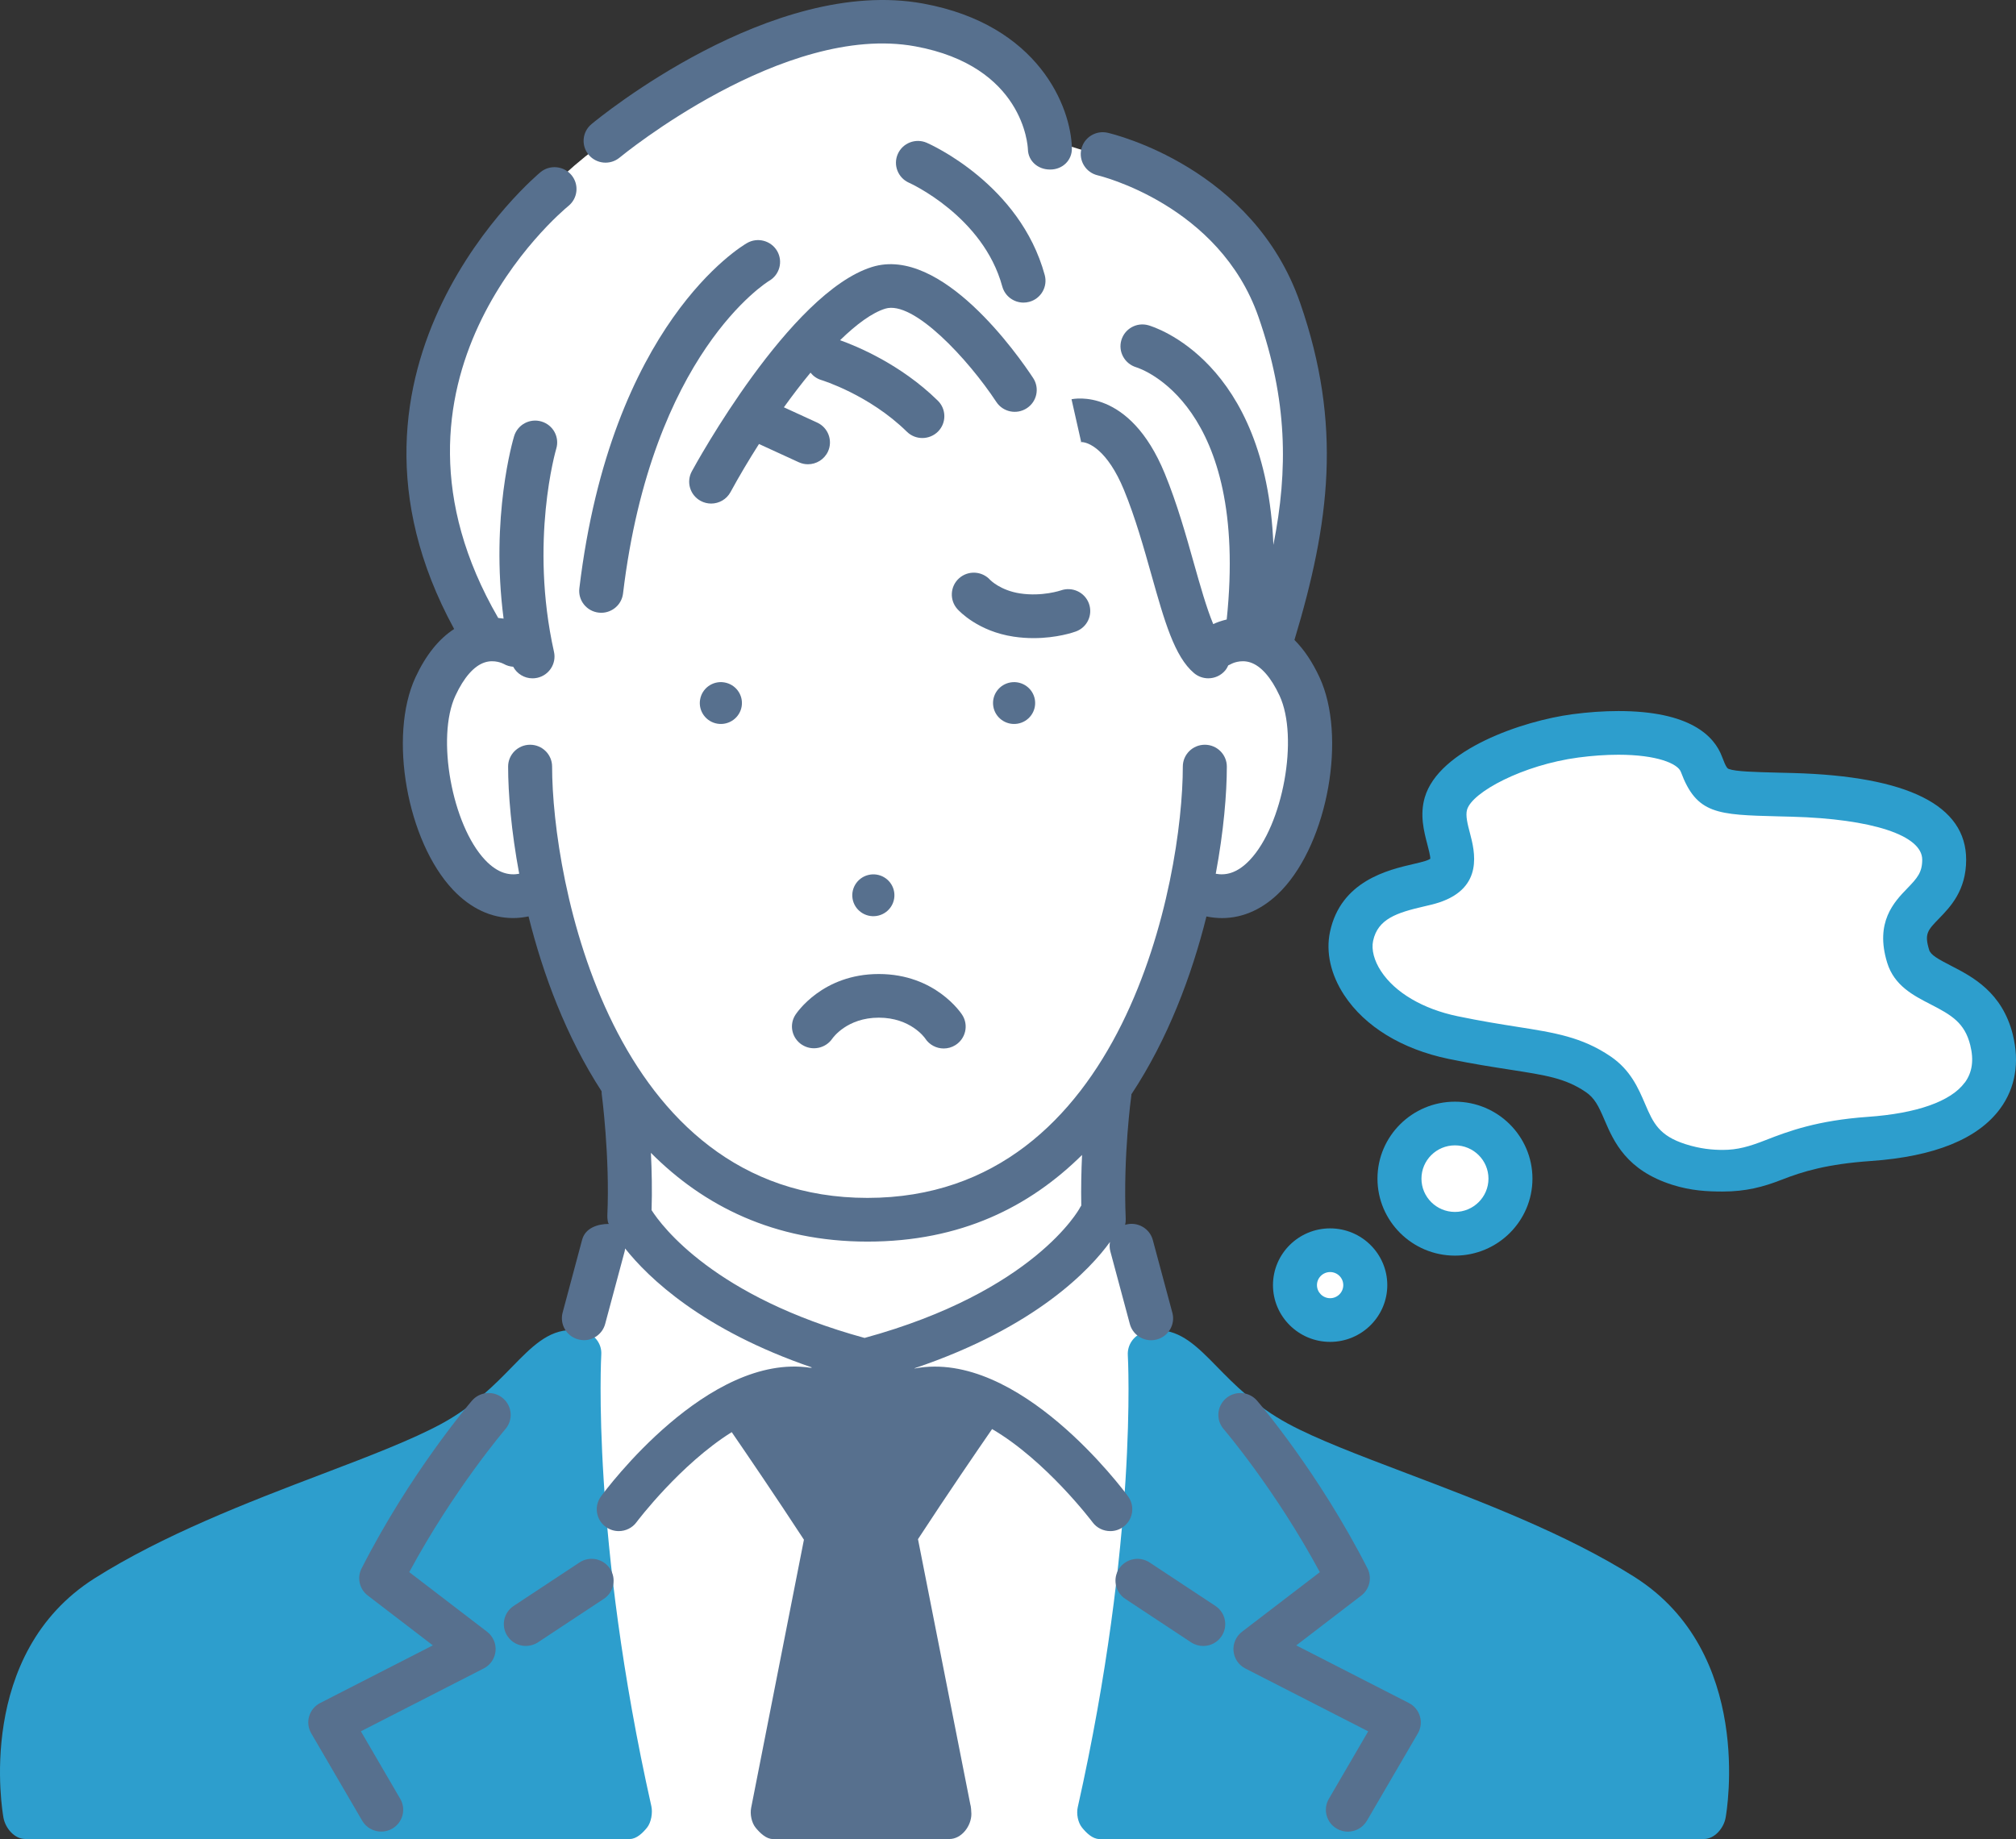
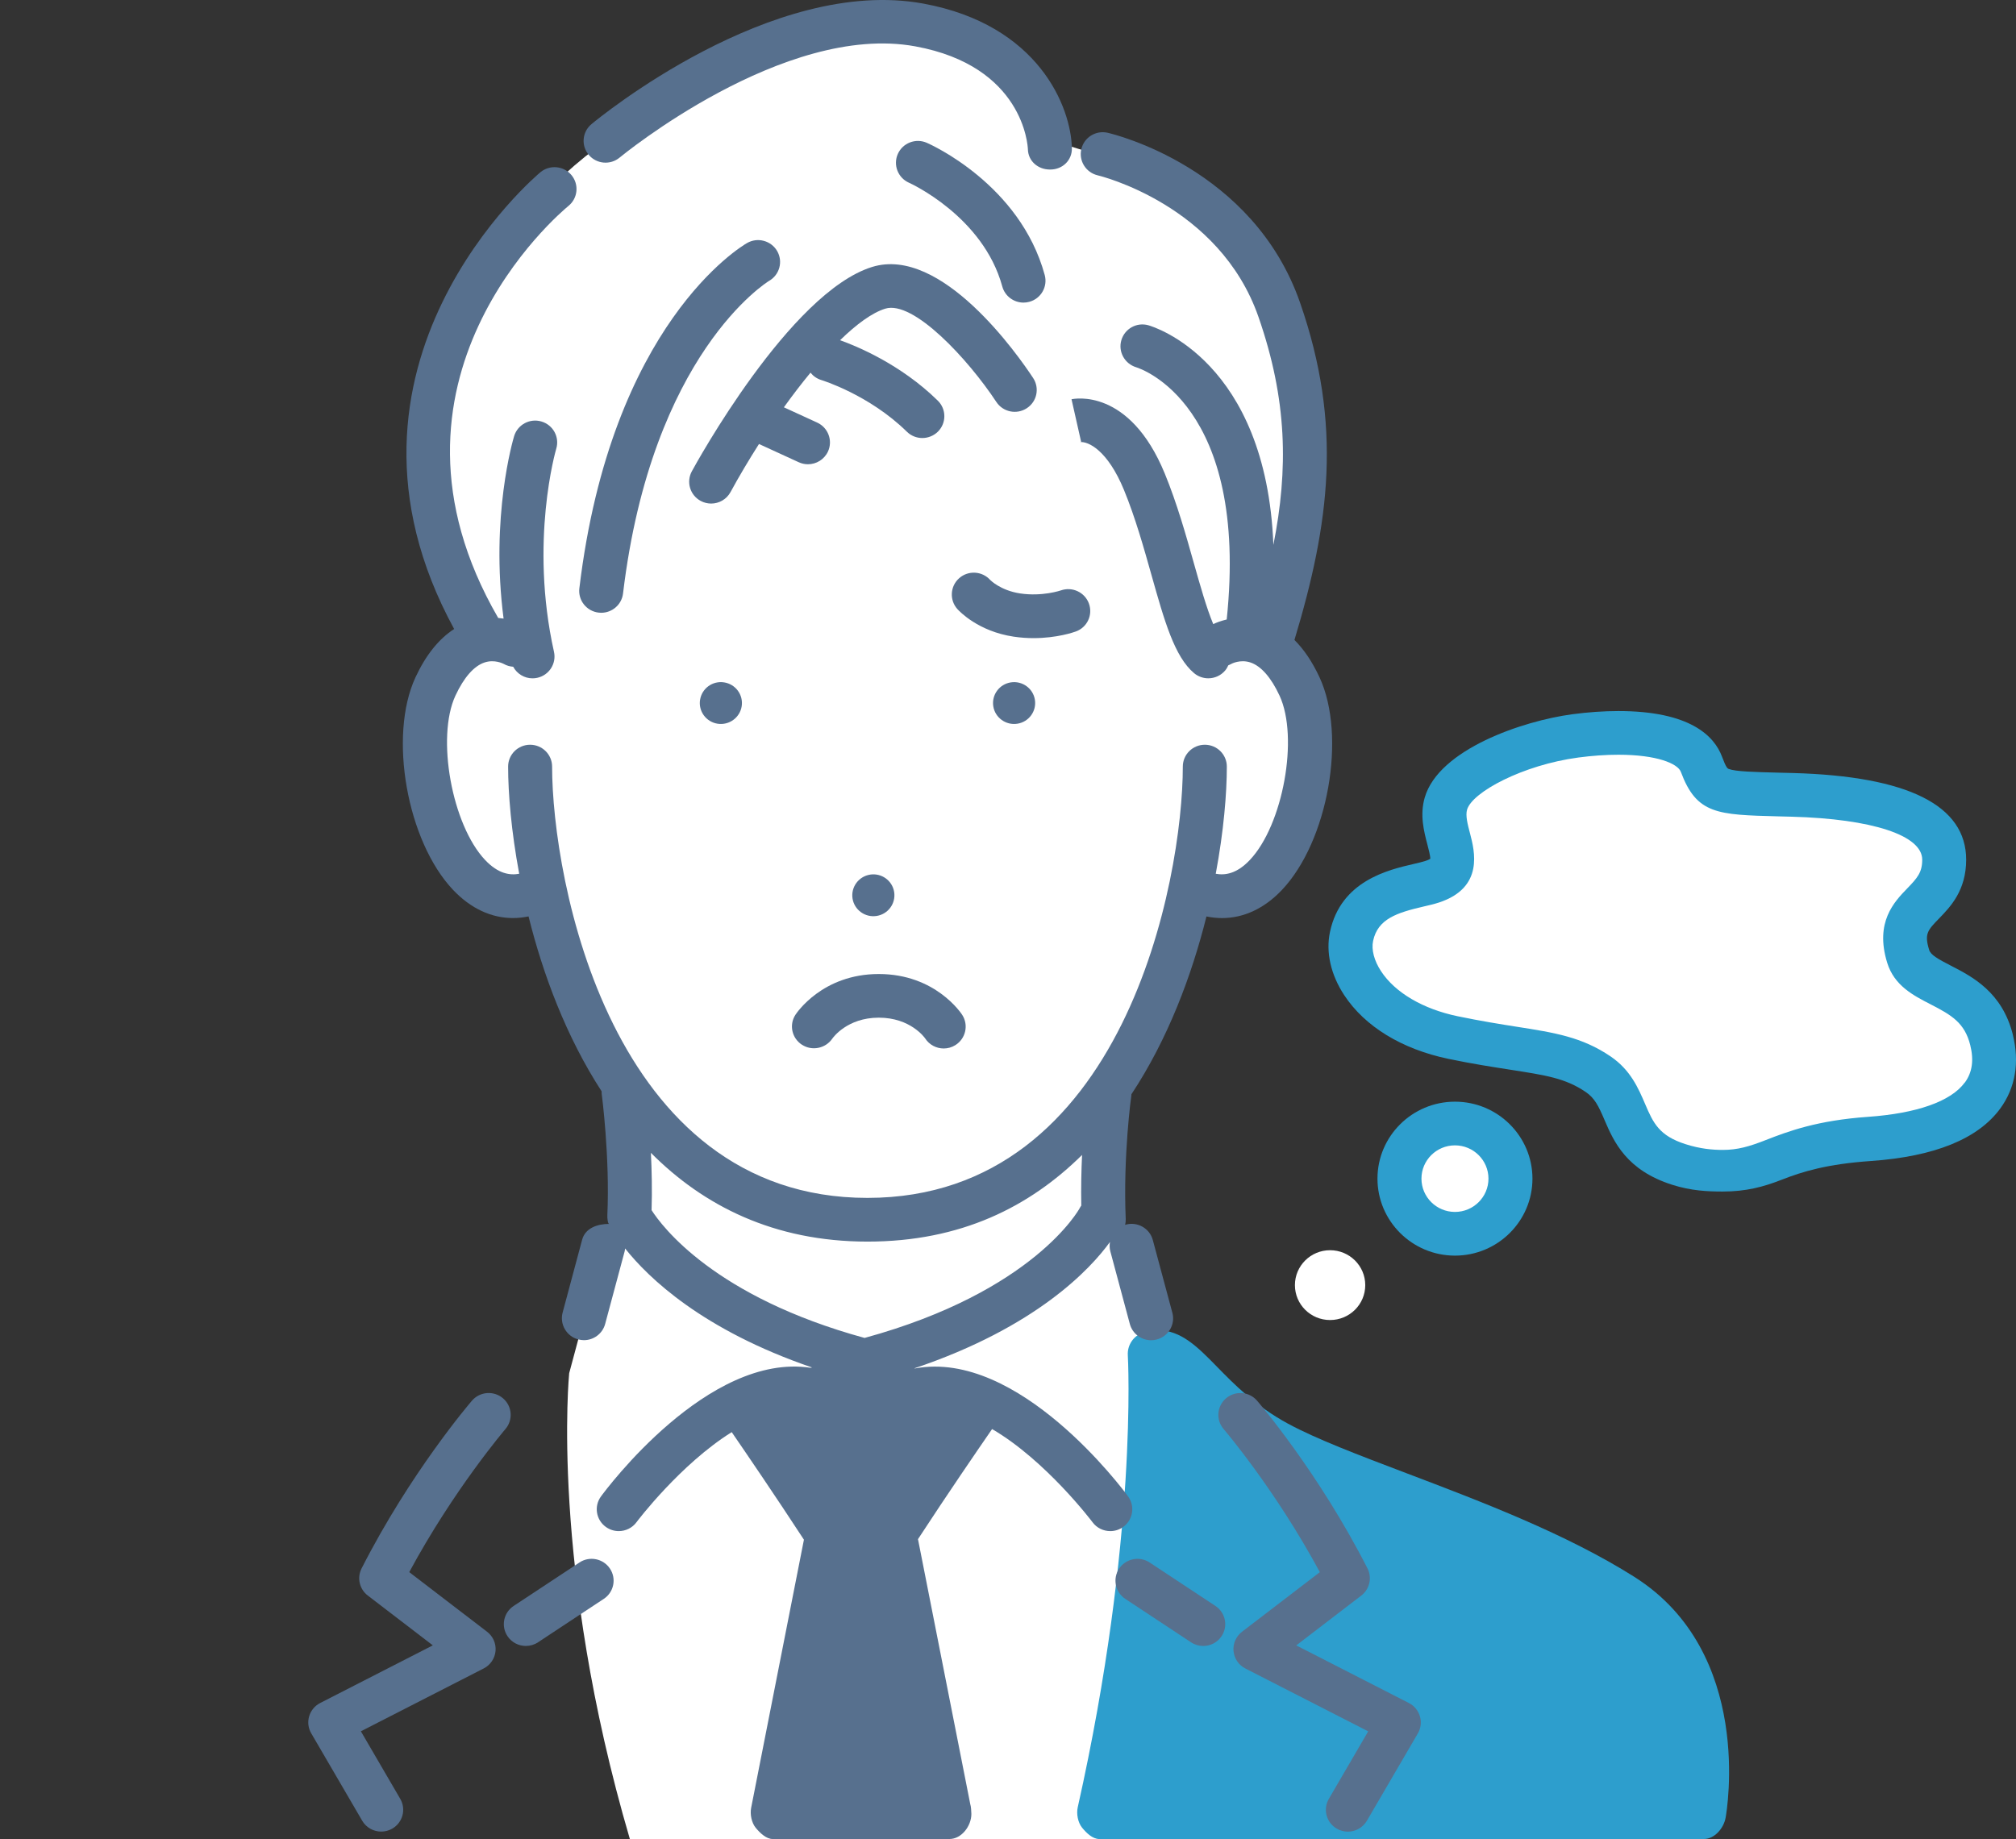
<svg xmlns="http://www.w3.org/2000/svg" width="137" height="125" viewBox="0 0 137 125" fill="none">
  <rect x="0" y="0" width="137" height="125" fill="#333333" stroke="none" />
  <path d="M74.912 10.619L71.336 9.514C71.336 9.514 69.799 3.029 62.459 1.75C55.115 0.47 48.408 4.492 41.15 9.599C33.893 14.705 23.098 28.335 32.782 43.144C32.782 43.144 28.26 44.851 29.084 52.191C29.91 59.531 33.388 61.714 37.031 60.473C37.031 60.473 38.688 68.867 42.371 74.145L42.803 82.691L41.006 84.669L38.68 93.338C38.68 93.338 37.361 106.454 42.803 125H74.654C74.654 125 79.798 105.448 78.222 89.716L76.895 84.721L75.153 82.934L75.398 73.634C75.398 73.634 79.053 69.51 80.79 60.859C80.79 60.859 86.131 62.288 88.316 55.168C90.501 48.047 85.904 43.812 85.904 43.812C85.904 43.812 96.995 17.143 74.914 10.617L74.912 10.619Z" fill="white" />
  <path d="M97.813 59.087C100.52 58.587 95.511 54.643 101.592 51.324C107.673 48.006 113.825 48.779 115.831 53.441C115.831 53.441 128.006 54.301 130.023 55.978C132.037 57.656 131.889 59.178 129.273 62.203C126.656 65.229 130.484 66.222 132.009 67.401C133.534 68.578 135.892 71.167 133.83 73.693C131.768 76.217 126.865 76.553 122.695 77.993C118.526 79.433 114.614 79.918 111.143 77.993C107.671 76.067 112.394 72.713 100.84 71.05C89.286 69.388 87.654 60.962 97.813 59.087Z" fill="white" />
  <path d="M102.659 80.111C102.659 82.181 100.971 83.858 98.887 83.858C96.803 83.858 95.115 82.181 95.115 80.111C95.115 78.041 96.803 76.366 98.887 76.366C100.971 76.366 102.659 78.043 102.659 80.111Z" fill="white" />
  <path d="M92.778 87.351C92.778 88.662 91.709 89.724 90.387 89.724C89.066 89.724 87.998 88.662 87.998 87.351C87.998 86.04 89.068 84.978 90.387 84.978C91.707 84.978 92.778 86.04 92.778 87.351Z" fill="white" />
-   <path d="M40.861 92.063C40.9 91.387 40.476 90.771 39.828 90.563C39.5 90.456 39.164 90.406 38.834 90.406C37.237 90.406 36.109 91.566 34.803 92.904C33.636 94.097 32.185 95.593 29.976 96.789C28.036 97.839 25.196 98.939 21.907 100.187C16.825 102.116 11.065 104.347 6.437 107.274C-1.699 112.417 0.157 123.115 0.237 123.563C0.369 124.269 0.987 124.998 1.709 124.998H42.805C43.261 124.998 43.688 124.576 43.972 124.223C44.255 123.871 44.362 123.211 44.264 122.771C40.171 104.517 40.854 92.185 40.861 92.063Z" fill="#2D9ECD" />
  <path d="M111.068 107.183C106.438 104.258 100.68 102.072 95.597 100.143C92.309 98.895 89.469 97.819 87.529 96.769C85.32 95.573 83.869 94.092 82.701 92.897C81.394 91.56 80.266 90.413 78.669 90.413C78.338 90.413 78.005 90.477 77.675 90.582C77.027 90.791 76.603 91.433 76.642 92.109C76.65 92.231 77.342 104.552 73.239 122.845C73.141 123.285 73.248 123.872 73.531 124.224C73.816 124.576 74.243 124.999 74.698 124.999H115.794C116.516 124.999 117.134 124.268 117.264 123.564C117.348 123.116 119.202 112.324 111.066 107.183H111.068Z" fill="#2D9ECD" />
  <path d="M136.787 70.332C136.061 67.431 134.037 66.389 132.557 65.628C131.72 65.197 131.204 64.911 131.1 64.572C130.761 63.473 130.992 63.234 131.761 62.442C132.543 61.636 133.613 60.531 133.613 58.431C133.613 54.739 129.65 52.759 121.842 52.543L120.925 52.52C119.145 52.474 117.97 52.444 117.49 52.27C117.398 52.237 117.31 52.206 117.023 51.435C116.496 50.021 114.848 48.331 109.98 48.331C108.979 48.331 107.925 48.405 106.852 48.548C103.479 48.998 97.773 50.932 96.82 54.209C96.475 55.398 96.765 56.501 96.996 57.388C97.078 57.703 97.2 58.166 97.198 58.371C97.146 58.406 97.04 58.463 96.845 58.525C96.656 58.588 96.364 58.654 96.056 58.727C94.331 59.127 91.119 59.874 90.382 63.338C90.087 64.716 90.431 66.243 91.344 67.635C92.747 69.774 95.265 71.311 98.431 71.972C100.099 72.32 101.439 72.522 102.621 72.707C105.034 73.086 106.362 73.276 107.757 74.222C108.363 74.632 108.628 75.165 109.042 76.137C109.672 77.608 110.534 79.547 113.645 80.533C114.928 80.94 116.049 80.99 117.069 80.99C118.648 80.99 119.824 80.677 121.071 80.19C122.524 79.621 124.171 79.121 127.149 78.914C131.465 78.611 134.42 77.411 135.929 75.349C136.956 73.947 137.252 72.212 136.784 70.331L136.787 70.332ZM133.515 73.584C132.576 74.867 130.242 75.682 126.94 75.913C123.505 76.156 121.549 76.882 119.978 77.498C118.878 77.928 118.085 78.161 117.072 78.161C116.367 78.161 115.542 78.087 114.555 77.774C112.754 77.202 112.351 76.343 111.799 75.046C111.332 73.958 110.805 72.726 109.446 71.803C107.499 70.483 105.65 70.194 103.092 69.792C101.944 69.611 100.645 69.405 99.048 69.073C96.698 68.583 94.804 67.469 93.852 66.016C93.38 65.298 93.184 64.547 93.311 63.953C93.63 62.452 94.936 62.038 96.743 61.617C97.118 61.531 97.472 61.449 97.787 61.345C100.865 60.334 100.208 57.837 99.895 56.638C99.732 56.02 99.58 55.437 99.697 55.033C100.045 53.839 103.493 51.992 107.257 51.49C108.199 51.365 109.116 51.3 109.987 51.3C112.602 51.3 114.015 51.904 114.224 52.463C115.297 55.346 116.696 55.382 120.853 55.489L121.763 55.512C127.229 55.662 130.627 56.781 130.627 58.433C130.627 59.297 130.298 59.674 129.612 60.383C128.73 61.295 127.394 62.672 128.247 65.439C128.726 66.999 130.035 67.668 131.189 68.261C132.617 68.995 133.51 69.516 133.891 71.036C134.147 72.067 134.027 72.894 133.521 73.586L133.515 73.584Z" fill="#2D9ECD" />
  <path d="M98.874 85.346C101.778 85.346 104.14 82.999 104.14 80.113C104.14 77.228 101.778 74.882 98.874 74.882C95.97 74.882 93.608 77.229 93.608 80.113C93.608 82.997 95.97 85.346 98.874 85.346ZM98.874 77.851C100.13 77.851 101.151 78.865 101.151 80.113C101.151 81.361 100.13 82.376 98.874 82.376C97.618 82.376 96.597 81.363 96.597 80.113C96.597 78.864 97.619 77.851 98.874 77.851Z" fill="#2D9ECD" />
-   <path d="M90.39 91.209C92.533 91.209 94.275 89.477 94.275 87.351C94.275 85.224 92.533 83.494 90.39 83.494C88.248 83.494 86.507 85.224 86.507 87.351C86.507 89.477 88.249 91.209 90.39 91.209ZM90.39 86.463C90.884 86.463 91.284 86.86 91.284 87.351C91.284 87.841 90.884 88.24 90.39 88.24C89.897 88.24 89.496 87.841 89.496 87.351C89.496 86.86 89.9 86.463 90.39 86.463Z" fill="#2D9ECD" />
  <path d="M68.693 46.382C67.913 46.503 67.378 47.231 67.5 48.007C67.622 48.783 68.356 49.313 69.135 49.192C69.916 49.071 70.451 48.342 70.328 47.565C70.206 46.791 69.473 46.261 68.693 46.382Z" fill="#57708E" />
  <path d="M59.128 59.449C58.348 59.572 57.815 60.298 57.935 61.073C58.057 61.849 58.791 62.379 59.571 62.258C60.353 62.137 60.886 61.408 60.764 60.631C60.641 59.855 59.91 59.327 59.128 59.448V59.449Z" fill="#57708E" />
  <path d="M47.573 47.565C47.451 48.342 47.983 49.069 48.764 49.192C49.545 49.313 50.279 48.783 50.402 48.007C50.524 47.23 49.989 46.504 49.209 46.382C48.429 46.259 47.697 46.789 47.575 47.565H47.573Z" fill="#57708E" />
  <path d="M68.111 19.471C68.292 20.133 68.895 20.568 69.553 20.568C69.683 20.568 69.814 20.55 69.944 20.516C70.741 20.302 71.211 19.486 70.996 18.694C69.314 12.527 63.236 9.817 62.978 9.704C62.224 9.376 61.344 9.717 61.013 10.465C60.679 11.213 61.023 12.09 61.774 12.422C61.825 12.444 66.809 14.696 68.11 19.468L68.111 19.471Z" fill="#57708E" />
  <path d="M40.679 41.64C40.739 41.647 40.798 41.651 40.858 41.651C41.603 41.651 42.249 41.096 42.339 40.342C44.296 24.01 52.145 19.163 52.27 19.088C52.98 18.676 53.222 17.772 52.813 17.063C52.398 16.353 51.483 16.108 50.77 16.518C50.393 16.733 41.527 21.997 39.371 39.99C39.273 40.804 39.858 41.543 40.678 41.64H40.679Z" fill="#57708E" />
  <path d="M42.112 10.707C42.223 10.616 53.28 1.519 62.195 3.15C69.544 4.492 69.843 9.891 69.852 10.147C69.873 10.952 70.539 11.523 71.347 11.523H71.378C72.204 11.523 72.859 10.896 72.841 10.075C72.783 7.284 70.596 1.682 62.736 0.242C52.453 -1.637 40.691 8.024 40.196 8.436C39.562 8.961 39.478 9.896 40.008 10.526C40.539 11.155 41.481 11.235 42.112 10.707Z" fill="#57708E" />
  <path d="M54.28 31.418C54.482 31.512 54.694 31.556 54.905 31.556C55.469 31.556 56.009 31.237 56.264 30.695C56.609 29.95 56.281 29.068 55.534 28.724L53.27 27.685C53.865 26.856 54.473 26.064 55.079 25.33C55.262 25.561 55.514 25.742 55.819 25.833C55.851 25.843 59.063 26.826 61.628 29.344C61.919 29.631 62.299 29.773 62.679 29.773C63.058 29.773 63.451 29.626 63.744 29.333C64.323 28.75 64.318 27.809 63.729 27.232C61.185 24.733 58.161 23.507 57.087 23.125C58.207 22.034 59.264 21.258 60.156 20.981C62.063 20.387 65.79 24.412 67.707 27.32C68.16 28.007 69.085 28.199 69.775 27.749C70.467 27.301 70.66 26.382 70.209 25.695C69.21 24.177 63.984 16.676 59.259 18.147C53.675 19.887 47.282 31.542 47.014 32.037C46.621 32.758 46.892 33.66 47.618 34.049C47.843 34.17 48.088 34.228 48.327 34.228C48.858 34.228 49.373 33.945 49.643 33.448C50.227 32.375 50.882 31.27 51.578 30.179L54.278 31.418H54.28Z" fill="#57708E" />
  <path d="M33.102 110.913L27.811 106.859C30.839 101.244 34.311 97.179 34.347 97.135C34.882 96.511 34.808 95.574 34.179 95.041C33.553 94.509 32.61 94.582 32.073 95.205C31.904 95.401 27.887 100.099 24.573 106.605C24.247 107.24 24.424 108.015 24.994 108.45L29.413 111.837L21.76 115.754C21.396 115.939 21.125 116.266 21.01 116.656C20.893 117.046 20.945 117.465 21.151 117.817L24.613 123.755C24.888 124.23 25.391 124.496 25.907 124.496C26.162 124.496 26.418 124.431 26.654 124.296C27.369 123.884 27.613 122.977 27.198 122.267L24.524 117.678L32.871 113.406C33.325 113.175 33.629 112.725 33.675 112.22C33.721 111.716 33.504 111.221 33.099 110.911L33.102 110.913Z" fill="#57708E" />
  <path d="M39.377 106.205L34.907 109.157C34.218 109.611 34.032 110.532 34.489 111.214C34.777 111.645 35.252 111.877 35.734 111.877C36.019 111.877 36.307 111.797 36.562 111.629L41.032 108.676C41.719 108.222 41.906 107.301 41.448 106.617C40.991 105.935 40.064 105.749 39.375 106.204L39.377 106.205Z" fill="#57708E" />
  <path d="M76.663 101.713C76.325 101.253 69.218 91.693 62.174 93.015L62.134 93.007C70.446 90.21 74.122 86.228 75.429 84.418C75.394 84.624 75.396 84.839 75.454 85.053L76.78 89.994C76.959 90.659 77.564 91.098 78.223 91.098C78.352 91.098 78.481 91.082 78.609 91.047C79.407 90.835 79.882 90.023 79.67 89.231L78.342 84.289C78.129 83.495 77.309 83.025 76.513 83.237C76.494 83.244 76.478 83.252 76.459 83.258C76.489 83.129 76.505 82.995 76.5 82.859C76.317 78.532 76.875 74.502 76.882 74.461C76.886 74.434 76.882 74.409 76.885 74.382C79.372 70.62 80.989 66.291 81.986 62.293C82.341 62.365 82.692 62.403 83.04 62.403C84.515 62.403 85.917 61.755 87.113 60.493C90.251 57.181 91.518 50.024 89.673 46.044C89.187 44.997 88.618 44.147 87.966 43.499C90.36 35.545 91.238 28.887 88.35 20.58C85.16 11.395 75.677 9.118 75.275 9.025C74.47 8.84 73.668 9.338 73.483 10.138C73.296 10.936 73.798 11.733 74.601 11.919C74.684 11.938 82.866 13.901 85.524 21.549C87.48 27.174 87.555 31.889 86.535 37.036C86.042 24.527 78.405 22.213 78.038 22.108C77.247 21.887 76.437 22.338 76.204 23.119C75.973 23.9 76.424 24.722 77.208 24.962C77.526 25.058 84.887 27.491 83.363 42.107C82.967 42.2 82.66 42.321 82.447 42.42C81.996 41.348 81.537 39.718 81.141 38.317C80.6 36.392 79.985 34.209 79.151 32.181C76.747 26.336 72.98 27.102 72.817 27.138L73.47 30.034C73.47 30.034 73.445 30.044 73.397 30.049C73.953 29.994 75.269 30.599 76.382 33.305C77.152 35.175 77.739 37.271 78.26 39.119C79.129 42.203 79.815 44.637 81.146 45.755C81.428 45.991 81.771 46.105 82.11 46.105C82.535 46.105 82.958 45.926 83.254 45.579C83.347 45.469 83.415 45.346 83.471 45.222C83.537 45.194 83.605 45.167 83.668 45.129C83.692 45.115 84.281 44.801 84.969 45.027C85.692 45.264 86.379 46.046 86.955 47.287C88.27 50.123 87.192 56.073 84.931 58.458C84.034 59.404 83.236 59.506 82.618 59.39C83.159 56.496 83.371 53.931 83.371 52.105C83.371 51.286 82.701 50.621 81.876 50.621C81.049 50.621 80.38 51.286 80.38 52.105C80.38 59.71 76.443 81.422 58.949 81.422C41.455 81.422 37.519 59.71 37.519 52.105C37.519 51.286 36.85 50.621 36.024 50.621C35.198 50.621 34.53 51.286 34.53 52.105C34.53 53.931 34.744 56.496 35.283 59.39C34.665 59.506 33.867 59.405 32.97 58.458C30.712 56.073 29.633 50.123 30.948 47.287C31.524 46.046 32.211 45.264 32.934 45.027C33.6 44.807 34.179 45.099 34.233 45.128C34.435 45.244 34.654 45.304 34.874 45.319C35.132 45.799 35.635 46.107 36.185 46.107C36.293 46.107 36.402 46.096 36.511 46.072C37.317 45.895 37.826 45.101 37.646 44.301C35.969 36.791 37.776 30.58 37.801 30.498C38.038 29.714 37.59 28.887 36.799 28.651C36.008 28.414 35.176 28.86 34.938 29.645C34.863 29.893 33.32 35.125 34.222 42.047C34.105 42.028 33.983 42.014 33.856 42.003C24.514 25.863 38.048 14.476 38.633 13.995C39.269 13.475 39.361 12.54 38.839 11.906C38.314 11.271 37.372 11.18 36.734 11.699C36.573 11.831 21.068 24.785 30.862 42.754C29.818 43.429 28.937 44.526 28.233 46.042C26.386 50.024 27.655 57.18 30.793 60.491C31.991 61.754 33.391 62.401 34.864 62.401C35.212 62.401 35.563 62.362 35.918 62.289C36.896 66.216 38.472 70.462 40.883 74.176C40.883 74.23 40.882 74.283 40.888 74.338C40.894 74.381 41.453 78.629 41.273 82.599C41.263 82.811 41.309 83.19 41.391 83.19C40.599 83.19 39.774 83.472 39.56 84.264L38.234 89.218C38.023 90.01 38.496 90.829 39.293 91.04C39.423 91.073 39.553 91.093 39.681 91.093C40.339 91.093 40.945 90.656 41.124 89.991L42.45 85.05C42.467 84.985 42.472 84.922 42.48 84.859C44.062 86.856 47.732 90.397 55.181 92.949L55.086 92.97C48.121 91.91 41.175 101.257 40.841 101.713C40.353 102.376 40.502 103.304 41.17 103.786C41.436 103.978 41.743 104.071 42.048 104.071C42.51 104.071 42.966 103.86 43.258 103.461C43.304 103.396 46.232 99.527 49.725 97.344C50.738 98.818 52.703 101.701 54.632 104.655L51.045 122.883C50.96 123.318 51.074 123.897 51.357 124.239C51.642 124.583 52.066 125 52.512 125H64.516C65.343 125 66.011 124.117 66.011 123.296C66.011 123.133 65.986 122.774 65.935 122.627L62.383 104.618C64.398 101.532 66.452 98.535 67.419 97.135C71.067 99.266 74.192 103.396 74.241 103.463C74.533 103.862 74.989 104.071 75.453 104.071C75.757 104.071 76.067 103.98 76.329 103.786C76.997 103.304 77.146 102.375 76.66 101.713H76.663ZM44.279 82.258C44.322 80.908 44.292 79.564 44.233 78.36C47.804 81.95 52.588 84.393 58.952 84.393C65.316 84.393 69.976 82.016 73.533 78.503C73.484 79.552 73.457 80.721 73.48 81.945C73.438 82.002 73.402 82.062 73.369 82.125C73.34 82.181 70.278 87.789 58.754 90.941C48.536 88.144 44.974 83.343 44.281 82.258H44.279Z" fill="#57708E" />
  <path d="M96.492 116.658C96.377 116.268 96.106 115.941 95.741 115.755L88.089 111.839L92.508 108.452C93.076 108.016 93.253 107.241 92.929 106.606C89.614 100.102 85.596 95.405 85.427 95.207C84.892 94.583 83.948 94.51 83.319 95.043C82.691 95.576 82.618 96.514 83.155 97.137C83.191 97.179 86.655 101.229 89.692 106.861L84.4 110.914C83.997 111.226 83.777 111.719 83.826 112.224C83.872 112.73 84.175 113.178 84.63 113.409L92.978 117.681L90.304 122.27C89.889 122.981 90.133 123.887 90.847 124.299C91.082 124.434 91.34 124.499 91.595 124.499C92.109 124.499 92.612 124.233 92.889 123.759L96.352 117.821C96.557 117.469 96.608 117.049 96.492 116.659V116.658Z" fill="#57708E" />
  <path d="M82.596 109.157L78.126 106.205C77.439 105.751 76.51 105.935 76.053 106.619C75.596 107.302 75.784 108.223 76.471 108.678L80.941 111.631C81.196 111.799 81.484 111.879 81.767 111.879C82.251 111.879 82.726 111.647 83.012 111.216C83.47 110.534 83.283 109.611 82.596 109.158V109.157Z" fill="#57708E" />
  <path d="M74 41.026C73.721 40.257 72.87 39.858 72.093 40.13C72.08 40.134 70.83 40.562 69.324 40.336C67.991 40.134 67.303 39.433 67.292 39.422C66.741 38.809 65.797 38.756 65.181 39.301C64.566 39.847 64.512 40.785 65.059 41.398C65.199 41.552 66.477 42.912 68.877 43.273C69.355 43.345 69.813 43.374 70.238 43.374C71.817 43.374 72.962 42.978 73.115 42.921C73.886 42.64 74.278 41.794 74 41.026Z" fill="#57708E" />
  <path d="M54.496 71.009C55.178 71.456 56.101 71.267 56.561 70.596C56.601 70.538 57.565 69.172 59.721 69.172C61.878 69.172 62.842 70.538 62.868 70.579C63.155 71.023 63.638 71.266 64.13 71.266C64.405 71.266 64.683 71.192 64.932 71.033C65.628 70.591 65.834 69.673 65.389 68.983C65.316 68.869 63.562 66.205 59.72 66.205C55.878 66.205 54.124 68.87 54.05 68.983C53.612 69.667 53.813 70.565 54.495 71.011L54.496 71.009Z" fill="#57708E" />
</svg>